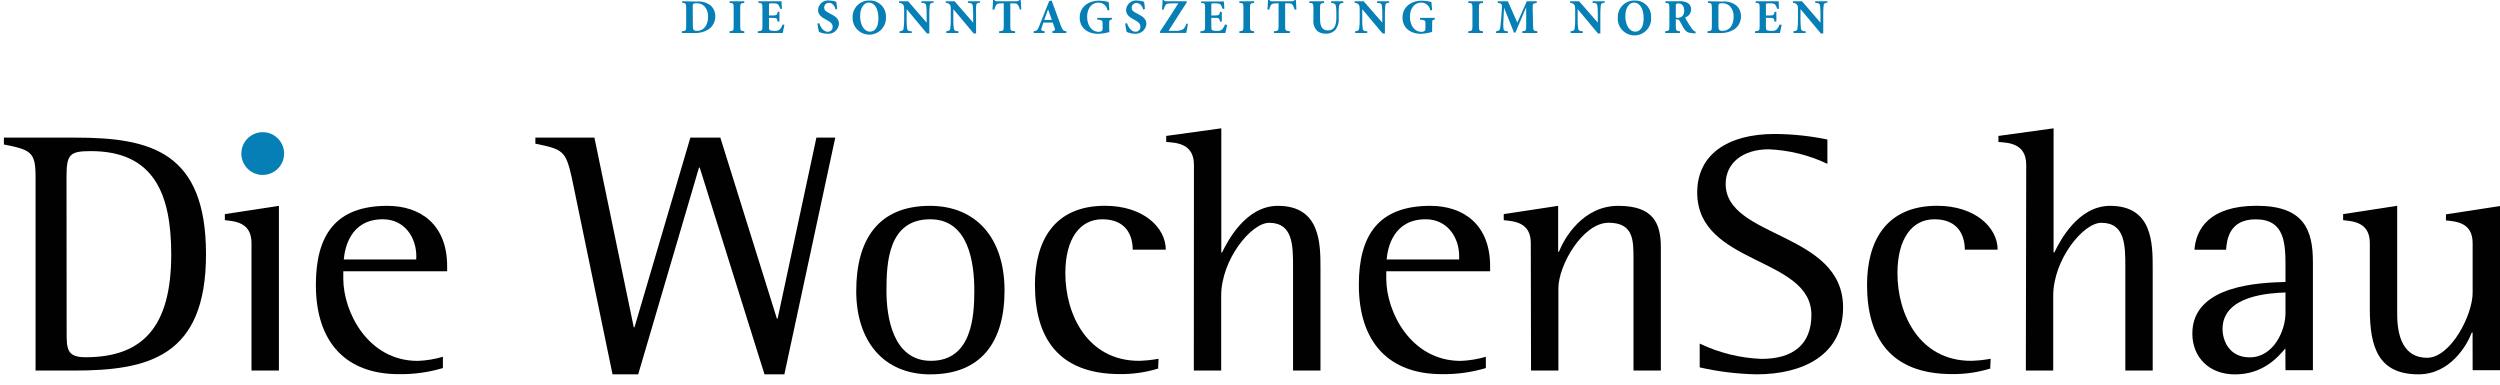
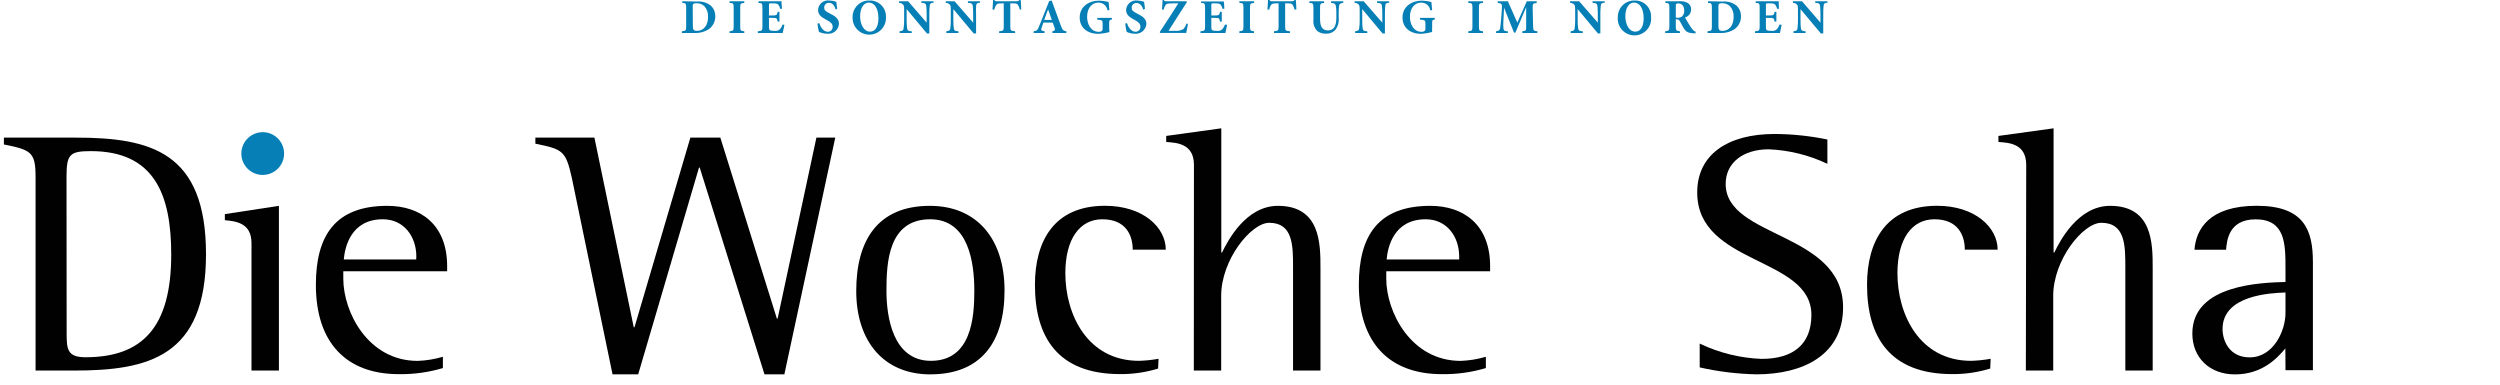
<svg xmlns="http://www.w3.org/2000/svg" style="isolation:isolate" viewBox="0 0 500 77" width="500" height="77">
  <defs>
    <clipPath id="_clipPath_8Pd5waeBGIun8EvKeq78AZbRsehHKqfb">
      <rect width="500" height="77" />
    </clipPath>
  </defs>
  <g clip-path="url(#_clipPath_8Pd5waeBGIun8EvKeq78AZbRsehHKqfb)">
    <clipPath id="_clipPath_qcnrH2AqgFysAMgdQf12cV4oR09DEOPV">
      <rect x="0" y="0" width="500" height="76.642" transform="matrix(1,0,0,1,0,0)" fill="rgb(255,255,255)" />
    </clipPath>
    <g clip-path="url(#_clipPath_qcnrH2AqgFysAMgdQf12cV4oR09DEOPV)">
      <g>
        <clipPath id="_clipPath_NTiO3vH5cGKNjvwr7ax5ikKQinpdO4n8">
          <rect x="0.779" y="0.064" width="499.781" height="74.861" transform="matrix(1,0,0,1,0,0)" fill="rgb(255,255,255)" />
        </clipPath>
        <g clip-path="url(#_clipPath_NTiO3vH5cGKNjvwr7ax5ikKQinpdO4n8)">
          <g>
            <g>
              <path d=" M 13.304 35.416 C 13.304 30.917 13.876 30.224 18.168 30.224 C 30.9 30.224 34.245 38.943 34.245 50.897 C 34.245 65.369 28.554 71.449 17.099 71.449 C 13.328 71.449 13.328 69.721 13.328 66.328 L 13.304 35.416 Z M 7.114 74.112 L 14.799 74.112 C 29.673 74.112 41.201 71.352 41.201 50.86 C 41.201 30.37 30.17 27.524 15.091 27.524 L 0 27.524 L 0 28.74 C 6.19 29.956 7.114 30.2 7.114 35.453 L 7.114 74.112 Z " fill="rgb(1,1,1)" />
              <path d=" M 50.297 74.112 L 55.781 74.112 L 55.781 41.168 L 44.971 42.822 L 44.971 44.038 C 46.953 44.245 50.297 44.451 50.297 48.599 L 50.297 74.112 Z " fill="rgb(1,1,1)" />
              <path d=" M 83.24 51.894 L 68.757 51.894 C 68.964 49.535 70.107 43.855 76.575 43.855 C 80.844 43.855 83.264 47.394 83.264 51.262 L 83.24 51.894 Z M 88.579 71.352 C 86.938 71.838 85.242 72.116 83.532 72.178 C 73.633 72.178 68.659 62.45 68.659 55.713 L 68.659 54.253 L 89.429 54.253 L 89.429 53.219 C 89.429 44.974 84.164 41.168 77.476 41.168 C 67.091 41.168 63.175 47.054 63.175 56.977 C 63.175 68.53 69.255 74.83 79.749 74.83 C 82.737 74.877 85.715 74.467 88.579 73.613 L 88.579 71.352 Z " fill="rgb(1,1,1)" />
              <path d=" M 122.507 74.866 L 127.639 74.866 L 139.799 33.519 L 139.945 33.519 L 152.897 74.866 L 156.873 74.866 L 167.052 27.524 L 163.282 27.524 L 155.523 63.726 L 155.377 63.726 L 144.068 27.524 L 138.073 27.524 L 126.897 65.454 L 126.751 65.454 L 118.883 27.524 L 107.075 27.524 L 107.075 28.74 C 112.547 29.847 113.156 30.127 114.371 35.599 L 122.507 74.866 Z " fill="rgb(1,1,1)" />
              <path d=" M 177.291 58.181 C 177.291 52.515 177.644 43.855 186.046 43.855 C 193.732 43.855 194.864 52.515 194.864 58.181 C 194.864 63.446 194.292 72.165 186.18 72.165 C 178.568 72.165 177.291 63.373 177.291 58.181 Z M 186.119 74.866 C 196.079 74.866 200.908 68.567 200.908 58.12 C 200.908 47.674 195.29 41.168 185.973 41.168 C 175.589 41.168 171.247 48.015 171.247 58.193 C 171.247 68.092 176.585 74.878 186.119 74.878" fill="rgb(1,1,1)" />
              <path d=" M 231.71 71.753 C 230.417 71.991 229.108 72.13 227.794 72.165 C 217.543 72.165 213.068 62.96 213.068 54.655 C 213.068 47.735 215.987 43.855 220.461 43.855 C 225.229 43.855 226.543 47.114 226.543 49.937 L 233.157 49.937 C 233.157 45.51 228.67 41.156 220.996 41.156 C 210.758 41.156 206.988 48.282 206.988 56.965 C 206.988 67.484 211.608 74.818 224.012 74.818 C 226.592 74.843 229.159 74.47 231.625 73.71 L 231.71 71.753 Z " fill="rgb(1,1,1)" />
              <path d=" M 238.764 74.112 L 244.236 74.112 L 244.236 59.155 C 244.236 51.955 250.219 44.561 253.843 44.561 C 258.609 44.561 258.609 49.134 258.609 53.426 L 258.609 74.112 L 264.094 74.112 L 264.094 53.62 C 264.094 48.757 264.094 41.168 255.582 41.168 C 249.173 41.168 245.549 48.148 244.406 50.507 L 244.26 50.507 L 244.26 25.663 L 233.242 27.184 L 233.242 28.399 C 235.225 28.533 238.788 28.667 238.788 32.96 L 238.764 74.112 Z " fill="rgb(1,1,1)" />
              <path d=" M 291.833 51.894 L 277.325 51.894 C 277.532 49.535 278.675 43.855 285.145 43.855 C 289.412 43.855 291.833 47.394 291.833 51.262 L 291.833 51.894 Z M 297.172 71.352 C 295.53 71.838 293.835 72.116 292.125 72.178 C 282.226 72.178 277.252 62.45 277.252 55.713 L 277.252 54.253 L 298.023 54.253 L 298.023 53.219 C 298.023 44.974 292.757 41.168 286.068 41.168 C 275.684 41.168 271.768 47.054 271.768 56.977 C 271.768 68.53 277.848 74.83 288.355 74.83 C 291.338 74.877 294.311 74.467 297.172 73.613 L 297.172 71.352 Z " fill="rgb(1,1,1)" />
-               <path d=" M 306.207 74.112 L 311.679 74.112 L 311.679 57.634 C 311.679 53.062 316.544 44.549 321.712 44.549 C 326.697 44.549 326.697 48.015 326.697 51.748 L 326.697 74.112 L 332.17 74.112 L 332.17 49.462 C 332.17 44.597 330.613 41.168 323.657 41.168 C 316.544 41.168 312.847 47.662 311.776 50.361 L 311.63 50.361 L 311.63 41.168 L 300.747 42.822 L 300.747 44.038 C 302.814 44.245 306.158 44.451 306.158 48.599 L 306.207 74.112 Z " fill="rgb(1,1,1)" />
              <path d=" M 365.478 27.901 C 362.013 27.184 358.485 26.813 354.946 26.794 C 345.485 26.794 339.442 30.942 339.442 38.493 C 339.442 53.086 362.28 51.286 362.28 62.984 C 362.28 68.87 358.631 71.777 352.32 71.777 C 348.027 71.618 343.813 70.574 339.94 68.713 L 339.94 73.479 C 343.678 74.328 347.491 74.792 351.324 74.866 C 360.505 74.866 368.616 71.06 368.616 61.489 C 368.616 46.325 345.134 47.71 345.134 36.779 C 345.134 32.558 348.623 29.859 353.743 29.859 C 357.81 30.028 361.802 31.017 365.478 32.765 L 365.478 27.901 Z " fill="rgb(1,1,1)" />
              <path d=" M 398.13 71.753 C 396.837 71.991 395.528 72.13 394.214 72.165 C 383.962 72.165 379.488 62.96 379.488 54.655 C 379.488 47.735 382.406 43.855 386.881 43.855 C 391.648 43.855 392.961 47.114 392.961 49.937 L 399.528 49.937 C 399.528 45.51 395.041 41.156 387.428 41.156 C 377.189 41.156 373.408 48.282 373.408 56.965 C 373.408 67.484 378.04 74.818 390.432 74.818 C 393.011 74.843 395.579 74.47 398.045 73.71 L 398.13 71.753 Z " fill="rgb(1,1,1)" />
              <path d=" M 405.17 74.112 L 410.644 74.112 L 410.644 59.155 C 410.644 51.955 416.627 44.561 420.251 44.561 C 425.066 44.549 425.066 49.122 425.066 53.438 L 425.066 74.112 L 430.538 74.112 L 430.538 53.62 C 430.538 48.757 430.538 41.168 422.026 41.168 C 415.629 41.168 411.993 48.148 410.863 50.507 L 410.717 50.507 L 410.717 25.663 L 399.686 27.184 L 399.686 28.399 C 401.68 28.533 405.243 28.667 405.243 32.96 L 405.17 74.112 Z " fill="rgb(1,1,1)" />
              <path d=" M 457.097 62.619 C 457.097 66.073 454.749 71.473 449.922 71.473 C 445.933 71.473 444.511 68.226 444.511 65.793 C 444.511 59.021 454.118 58.607 457.097 58.498 L 457.097 62.619 Z M 457.097 74.039 L 462.582 74.039 L 462.582 52.417 C 462.582 46.069 460.867 41.156 451.345 41.156 C 441.824 41.156 439.184 45.875 438.893 49.949 L 445.217 49.949 C 445.361 48.148 445.714 43.867 451.127 43.867 C 457.097 43.867 457.097 48.854 457.097 53.706 L 457.097 56.393 C 452.476 56.539 438.467 56.819 438.467 66.706 C 438.467 71.485 441.872 74.878 446.979 74.878 C 452.524 74.878 455.491 71.558 457.073 69.685 L 457.097 74.039 Z " fill="rgb(1,1,1)" />
-               <path d=" M 494.528 74.039 L 500 74.039 L 500 41.204 L 489.189 42.871 L 489.189 44.086 C 491.257 44.293 494.528 44.5 494.528 48.647 L 494.528 58.546 C 494.528 63.045 490.113 71.558 485.42 71.558 C 480.725 71.558 479.437 67.338 479.437 62.838 L 479.437 41.156 L 468.625 42.822 L 468.625 44.038 C 470.619 44.245 473.964 44.451 473.964 48.599 L 473.964 61.854 C 473.964 69.539 475.74 74.866 483.692 74.866 C 490.101 74.866 493.421 68.979 494.37 66.487 L 494.516 66.487 L 494.528 74.039 Z " fill="rgb(1,1,1)" />
              <path d=" M 52.546 34.99 C 54.279 34.99 55.841 33.946 56.502 32.345 C 57.164 30.745 56.796 28.903 55.569 27.679 C 54.342 26.456 52.499 26.092 50.9 26.759 C 49.3 27.426 48.262 28.99 48.266 30.723 C 48.273 33.082 50.187 34.99 52.546 34.99 Z " fill="rgb(6,127,182)" />
              <path d=" M 138.547 1.318 C 138.523 1.134 138.557 0.946 138.645 0.782 C 138.837 0.663 139.064 0.616 139.288 0.648 C 139.88 0.619 140.456 0.835 140.882 1.245 C 141.393 1.827 141.656 2.586 141.612 3.36 C 141.612 5.112 140.712 6.17 139.41 6.17 C 138.718 6.17 138.572 5.927 138.572 5.221 L 138.547 1.318 Z M 136.455 0.247 L 136.455 0.588 C 137.136 0.588 137.234 0.709 137.234 1.549 L 137.234 5.282 C 137.234 6.122 137.136 6.182 136.37 6.254 L 136.37 6.595 L 138.888 6.595 C 139.934 6.65 140.971 6.364 141.843 5.781 C 142.648 5.158 143.101 4.184 143.058 3.165 C 143.057 2.404 142.745 1.675 142.195 1.147 C 141.403 0.516 140.395 0.215 139.386 0.308 L 136.455 0.247 Z " fill="rgb(6,127,182)" />
              <path d=" M 148.859 6.595 L 148.859 6.254 C 148.118 6.182 148.045 6.109 148.045 5.294 L 148.045 1.549 C 148.045 0.709 148.118 0.648 148.859 0.588 L 148.859 0.247 L 145.916 0.247 L 145.916 0.588 C 146.646 0.588 146.731 0.709 146.731 1.549 L 146.731 5.294 C 146.731 6.109 146.646 6.182 145.916 6.254 L 145.916 6.595 L 148.859 6.595 Z " fill="rgb(6,127,182)" />
              <path d=" M 156.533 4.905 C 156.409 5.252 156.224 5.573 155.985 5.854 C 155.692 6.111 155.302 6.227 154.915 6.17 C 154.616 6.192 154.315 6.159 154.028 6.073 C 153.833 5.976 153.797 5.745 153.797 5.27 L 153.797 3.579 L 154.454 3.579 C 155.28 3.579 155.414 3.579 155.535 4.321 L 155.888 4.321 L 155.888 2.364 L 155.535 2.364 C 155.414 3.045 155.268 3.094 154.454 3.094 L 153.797 3.094 L 153.797 1.013 C 153.797 0.697 153.797 0.673 154.198 0.673 L 154.661 0.673 C 155.207 0.673 155.474 0.746 155.645 0.916 C 155.838 1.162 155.972 1.449 156.034 1.755 L 156.399 1.755 C 156.314 1.147 156.314 0.417 156.314 0.247 L 151.692 0.247 L 151.692 0.588 C 152.386 0.588 152.483 0.697 152.483 1.549 L 152.483 5.294 C 152.483 6.122 152.386 6.182 151.56 6.254 L 151.56 6.595 L 156.545 6.595 C 156.618 6.303 156.813 5.38 156.886 4.966 L 156.533 4.905 Z " fill="rgb(6,127,182)" />
              <path d=" M 167.44 1.755 L 167.258 0.356 C 166.826 0.198 166.37 0.112 165.909 0.101 C 165.344 0.015 164.769 0.173 164.33 0.539 C 163.889 0.904 163.628 1.439 163.611 2.011 C 163.611 2.948 164.315 3.482 165.313 3.981 C 166.055 4.37 166.529 4.735 166.529 5.307 C 166.557 5.579 166.466 5.849 166.28 6.05 C 166.094 6.251 165.83 6.36 165.556 6.352 C 164.607 6.352 164.036 5.246 163.842 4.613 L 163.501 4.735 C 163.55 5.293 163.648 5.847 163.793 6.388 C 163.981 6.476 164.176 6.545 164.376 6.595 C 164.695 6.696 165.028 6.745 165.361 6.741 C 165.951 6.827 166.551 6.662 167.013 6.285 C 167.476 5.909 167.759 5.354 167.793 4.759 C 167.793 3.786 167.089 3.238 166.055 2.741 C 165.021 2.242 164.838 1.999 164.838 1.524 C 164.828 1.269 164.925 1.021 165.105 0.838 C 165.285 0.656 165.532 0.557 165.787 0.563 C 166.578 0.563 166.943 1.281 167.137 1.901 L 167.44 1.755 Z " fill="rgb(6,127,182)" />
              <path d=" M 173.764 0.515 C 174.908 0.515 175.686 1.731 175.686 3.628 C 175.686 5.526 174.932 6.327 174.007 6.327 C 172.792 6.327 172.026 4.917 172.026 3.238 C 172.026 1.561 172.78 0.515 173.764 0.515 Z M 173.959 0.101 C 173.052 0.057 172.169 0.391 171.517 1.022 C 170.865 1.653 170.504 2.527 170.517 3.433 C 170.46 4.674 171.095 5.844 172.167 6.472 C 173.237 7.101 174.568 7.084 175.623 6.428 C 176.678 5.773 177.282 4.588 177.193 3.348 C 177.214 2.483 176.88 1.647 176.269 1.035 C 175.658 0.422 174.824 0.085 173.959 0.101 Z " fill="rgb(6,127,182)" />
              <path d=" M 186.715 0.247 L 184.283 0.247 L 184.283 0.575 C 185.013 0.575 185.208 0.782 185.257 1.196 C 185.308 1.734 185.332 2.274 185.33 2.814 L 185.33 4.528 L 185.33 4.528 L 181.62 0.247 L 179.808 0.247 L 179.808 0.575 C 180.12 0.561 180.421 0.691 180.623 0.928 C 180.818 1.159 180.83 1.342 180.83 1.987 L 180.83 4.017 C 180.838 4.558 180.802 5.1 180.72 5.635 C 180.72 6.049 180.465 6.207 179.917 6.254 L 179.917 6.595 L 182.35 6.595 L 182.35 6.254 C 181.62 6.254 181.462 6.036 181.414 5.611 C 181.35 5.082 181.321 4.55 181.328 4.017 L 181.328 1.828 L 181.328 1.828 L 185.391 6.692 L 185.865 6.692 L 185.865 2.814 C 185.855 2.257 185.884 1.701 185.949 1.147 C 185.949 0.709 186.204 0.563 186.727 0.539 L 186.715 0.247 Z " fill="rgb(6,127,182)" />
              <path d=" M 196.018 0.247 L 193.586 0.247 L 193.586 0.575 C 194.304 0.575 194.511 0.782 194.56 1.196 C 194.611 1.734 194.635 2.274 194.633 2.814 L 194.633 4.528 L 194.633 4.528 L 190.911 0.247 L 189.147 0.247 L 189.147 0.575 C 189.46 0.561 189.76 0.691 189.962 0.928 C 190.157 1.159 190.157 1.342 190.157 1.987 L 190.157 4.017 C 190.167 4.558 190.135 5.099 190.06 5.635 C 190.06 6.049 189.804 6.207 189.257 6.254 L 189.257 6.595 L 191.69 6.595 L 191.69 6.254 C 190.96 6.254 190.802 6.036 190.753 5.611 C 190.69 5.082 190.661 4.55 190.668 4.017 L 190.668 1.828 L 190.668 1.828 L 194.742 6.692 L 195.217 6.692 L 195.217 2.814 C 195.182 2.258 195.187 1.702 195.229 1.147 C 195.229 0.709 195.483 0.563 196.006 0.539 L 196.018 0.247 Z " fill="rgb(6,127,182)" />
              <path d=" M 204.252 1.889 C 204.252 1.269 204.155 0.405 204.142 0.004 L 203.899 0.004 C 203.769 0.172 203.563 0.263 203.352 0.247 L 199.411 0.247 C 199.193 0.285 198.974 0.189 198.852 0.004 L 198.608 0.004 C 198.608 0.502 198.535 1.22 198.499 1.926 L 198.876 1.926 C 198.934 1.569 199.077 1.232 199.29 0.94 C 199.423 0.77 199.606 0.673 200.421 0.673 L 200.749 0.673 L 200.749 5.294 C 200.749 6.122 200.652 6.182 199.825 6.254 L 199.825 6.595 L 203.023 6.595 L 203.023 6.254 C 202.159 6.182 202.062 6.122 202.062 5.294 L 202.062 0.673 L 202.524 0.673 C 203.096 0.673 203.339 0.673 203.522 0.904 C 203.752 1.197 203.898 1.545 203.948 1.914 L 204.252 1.889 Z " fill="rgb(6,127,182)" />
              <path d=" M 210.369 3.993 L 208.836 3.993 C 209.091 3.299 209.335 2.583 209.614 1.877 L 209.614 1.877 L 210.369 3.993 Z M 213.275 6.595 L 213.275 6.254 C 212.642 6.17 212.533 6.049 212.192 5.185 C 211.56 3.506 210.976 1.804 210.332 0.101 L 209.833 0.223 L 207.826 5.246 C 207.499 6.061 207.377 6.17 206.732 6.254 L 206.732 6.595 L 208.921 6.595 L 208.921 6.254 C 208.203 6.158 208.179 6.024 208.325 5.562 C 208.471 5.1 208.568 4.82 208.678 4.516 L 210.551 4.516 C 210.697 4.905 210.843 5.319 210.939 5.611 C 211.036 5.903 211.049 6.158 210.478 6.254 L 210.478 6.595 L 213.275 6.595 Z " fill="rgb(6,127,182)" />
              <path d=" M 222.383 3.579 L 219.453 3.579 L 219.453 3.92 C 220.473 4.005 220.522 4.09 220.522 4.771 L 220.522 5.696 C 220.522 6 220.449 6.158 220.304 6.242 C 220.135 6.33 219.946 6.371 219.757 6.364 C 218.151 6.364 217.421 4.82 217.421 3.348 C 217.421 1.585 218.443 0.527 219.623 0.527 C 220.561 0.474 221.382 1.152 221.507 2.084 L 221.872 2.011 C 221.799 1.245 221.751 0.721 221.726 0.393 C 221.101 0.236 220.461 0.146 219.818 0.125 C 217.749 0.125 215.938 1.342 215.938 3.506 C 215.938 5.477 217.397 6.765 219.672 6.765 C 220.423 6.73 221.17 6.612 221.897 6.412 C 221.849 6.107 221.828 5.798 221.836 5.489 L 221.836 4.686 C 221.836 4.029 221.897 3.993 222.383 3.895 L 222.383 3.579 Z " fill="rgb(6,127,182)" />
              <path d=" M 228.999 1.755 C 228.914 1.147 228.853 0.709 228.816 0.356 C 228.378 0.2 227.918 0.113 227.454 0.101 C 226.899 0.033 226.341 0.201 225.915 0.563 C 225.489 0.927 225.236 1.451 225.217 2.011 C 225.217 2.948 225.922 3.482 226.918 3.981 C 227.648 4.37 228.074 4.735 228.074 5.307 C 228.102 5.579 228.012 5.849 227.825 6.05 C 227.639 6.251 227.375 6.36 227.101 6.352 C 226.165 6.352 225.582 5.246 225.387 4.613 L 225.046 4.735 C 225.101 5.293 225.2 5.845 225.338 6.388 C 225.527 6.473 225.721 6.543 225.922 6.595 C 226.245 6.696 226.582 6.745 226.918 6.741 C 227.491 6.805 228.066 6.635 228.511 6.269 C 228.955 5.901 229.232 5.37 229.279 4.796 C 229.279 3.822 228.573 3.275 227.551 2.777 C 226.53 2.279 226.336 2.035 226.336 1.561 C 226.325 1.305 226.421 1.057 226.601 0.875 C 226.781 0.692 227.028 0.594 227.283 0.6 C 228.074 0.6 228.5 1.318 228.646 1.938 L 228.999 1.755 Z " fill="rgb(6,127,182)" />
              <path d=" M 237.28 4.71 C 237.169 5.129 236.955 5.513 236.659 5.83 C 236.133 6.116 235.529 6.231 234.933 6.158 C 234.528 6.184 234.122 6.184 233.717 6.158 C 234.933 4.212 236.148 2.352 237.365 0.454 L 237.304 0.247 L 233.327 0.247 C 233.011 0.247 232.901 0.247 232.757 0.004 L 232.513 0.004 C 232.513 0.502 232.428 1.22 232.404 1.938 L 232.72 1.938 C 232.791 1.608 232.923 1.294 233.108 1.013 C 233.254 0.782 233.449 0.673 234.446 0.673 L 235.663 0.673 C 234.446 2.558 233.23 4.516 231.942 6.412 L 232.051 6.583 L 237.243 6.583 C 237.341 6.242 237.511 5.246 237.584 4.771 L 237.28 4.71 Z " fill="rgb(6,127,182)" />
              <path d=" M 245.002 4.905 C 244.878 5.252 244.693 5.573 244.455 5.854 C 244.163 6.114 243.77 6.23 243.384 6.17 C 243.085 6.192 242.785 6.159 242.496 6.073 C 242.302 5.976 242.265 5.745 242.265 5.27 L 242.265 3.579 L 242.922 3.579 C 243.749 3.579 243.883 3.579 244.005 4.321 L 244.358 4.321 L 244.358 2.364 L 244.005 2.364 C 243.883 3.045 243.749 3.094 242.922 3.094 L 242.265 3.094 L 242.265 1.013 C 242.265 0.697 242.265 0.673 242.667 0.673 L 243.141 0.673 C 243.689 0.673 243.944 0.746 244.114 0.916 C 244.313 1.159 244.446 1.448 244.504 1.755 L 244.869 1.755 C 244.869 1.147 244.783 0.466 244.771 0.296 L 240.223 0.296 L 240.223 0.588 C 240.916 0.588 241.013 0.697 241.013 1.549 L 241.013 5.294 C 241.013 6.122 240.916 6.182 240.089 6.254 L 240.089 6.595 L 245.075 6.595 C 245.148 6.303 245.354 5.38 245.415 4.966 L 245.002 4.905 Z " fill="rgb(6,127,182)" />
              <path d=" M 250.815 6.595 L 250.815 6.254 C 250.085 6.182 250 6.109 250 5.294 L 250 1.549 C 250 0.709 250.085 0.648 250.815 0.588 L 250.815 0.247 L 247.872 0.247 L 247.872 0.588 C 248.601 0.588 248.686 0.709 248.686 1.549 L 248.686 5.294 C 248.686 6.109 248.601 6.182 247.872 6.254 L 247.872 6.595 L 250.815 6.595 Z " fill="rgb(6,127,182)" />
              <path d=" M 259.279 1.889 C 259.279 1.269 259.181 0.405 259.169 0.004 L 258.926 0.004 C 258.796 0.172 258.59 0.263 258.378 0.247 L 254.439 0.247 C 254.22 0.285 254.001 0.189 253.88 0.004 L 253.6 0.004 C 253.6 0.502 253.527 1.22 253.49 1.926 L 253.843 1.926 C 253.906 1.571 254.047 1.235 254.257 0.94 C 254.391 0.77 254.573 0.673 255.387 0.673 L 255.715 0.673 L 255.715 5.294 C 255.715 6.122 255.618 6.182 254.791 6.254 L 254.791 6.595 L 257.989 6.595 L 257.989 6.254 C 257.127 6.182 257.029 6.122 257.029 5.294 L 257.029 0.673 L 257.467 0.673 C 258.038 0.673 258.293 0.673 258.464 0.904 C 258.693 1.197 258.841 1.545 258.889 1.914 L 259.279 1.889 Z " fill="rgb(6,127,182)" />
              <path d=" M 268.655 0.247 L 266.223 0.247 L 266.223 0.588 C 266.88 0.588 267.111 0.819 267.172 1.159 C 267.243 1.609 267.276 2.066 267.268 2.522 L 267.268 3.579 C 267.268 5.209 266.758 6.085 265.59 6.085 C 264.422 6.085 264.01 5.234 264.01 3.774 L 264.01 1.634 C 264.01 0.709 264.106 0.648 264.824 0.588 L 264.824 0.247 L 261.869 0.247 L 261.869 0.588 C 262.586 0.588 262.684 0.709 262.684 1.634 L 262.684 3.932 C 262.578 4.787 262.88 5.642 263.499 6.242 C 264.005 6.59 264.611 6.765 265.225 6.741 C 265.905 6.762 266.562 6.498 267.038 6.012 C 267.575 5.321 267.827 4.45 267.742 3.579 L 267.742 2.522 C 267.732 2.062 267.76 1.602 267.827 1.147 C 267.827 0.807 268.119 0.6 268.655 0.575 L 268.655 0.247 Z " fill="rgb(6,127,182)" />
              <path d=" M 277.848 0.247 L 275.416 0.247 L 275.416 0.575 C 276.146 0.575 276.341 0.782 276.389 1.196 C 276.44 1.734 276.465 2.274 276.462 2.814 L 276.462 4.528 L 276.462 4.528 L 272.729 0.247 L 270.916 0.247 L 270.916 0.575 C 271.232 0.56 271.536 0.69 271.743 0.928 C 271.926 1.159 271.938 1.342 271.938 1.987 L 271.938 4.017 C 271.942 4.558 271.909 5.099 271.841 5.635 C 271.841 6.049 271.573 6.207 271.026 6.254 L 271.026 6.595 L 273.457 6.595 L 273.457 6.254 C 272.741 6.254 272.571 6.036 272.522 5.611 C 272.473 5.185 272.449 4.869 272.449 4.017 L 272.449 1.828 L 272.449 1.828 L 276.511 6.692 L 276.984 6.692 L 276.984 2.814 C 276.978 2.257 277.002 1.701 277.057 1.147 C 277.057 0.709 277.313 0.563 277.848 0.539 L 277.848 0.247 Z " fill="rgb(6,127,182)" />
              <path d=" M 286.932 3.579 L 284.001 3.579 L 284.001 3.92 C 285.035 4.005 285.084 4.09 285.084 4.771 L 285.084 5.696 C 285.084 6 284.999 6.158 284.853 6.242 C 284.684 6.331 284.495 6.373 284.305 6.364 C 282.701 6.364 281.983 4.82 281.983 3.348 C 281.983 1.585 283.004 0.527 284.172 0.527 C 285.112 0.468 285.937 1.15 286.056 2.084 L 286.433 2.011 C 286.348 1.245 286.299 0.721 286.275 0.393 C 285.651 0.236 285.011 0.146 284.366 0.125 C 282.311 0.125 280.499 1.342 280.499 3.506 C 280.499 5.477 281.959 6.765 284.22 6.765 C 284.97 6.721 285.712 6.595 286.433 6.388 C 286.406 6.082 286.406 5.771 286.433 5.465 L 286.433 4.686 C 286.433 4.029 286.433 3.993 286.981 3.895 L 286.932 3.579 Z " fill="rgb(6,127,182)" />
              <path d=" M 296.6 6.595 L 296.6 6.254 C 295.87 6.182 295.785 6.109 295.785 5.294 L 295.785 1.549 C 295.785 0.709 295.87 0.648 296.6 0.588 L 296.6 0.247 L 293.657 0.247 L 293.657 0.588 C 294.387 0.588 294.484 0.709 294.484 1.549 L 294.484 5.294 C 294.484 6.109 294.387 6.182 293.657 6.254 L 293.657 6.595 L 296.6 6.595 Z " fill="rgb(6,127,182)" />
              <path d=" M 307.46 6.595 L 307.46 6.254 C 306.693 6.17 306.645 6.109 306.62 5.209 L 306.535 1.561 C 306.535 0.758 306.535 0.673 307.338 0.6 L 307.338 0.247 L 305.367 0.247 L 303.459 4.516 L 301.573 0.247 L 299.543 0.247 L 299.543 0.588 C 300.382 0.661 300.455 0.807 300.37 1.901 L 300.224 3.835 C 300.139 4.869 300.066 5.38 300.017 5.684 C 299.968 5.988 299.774 6.207 299.214 6.254 L 299.214 6.595 L 301.573 6.595 L 301.573 6.254 C 300.917 6.254 300.723 6.109 300.686 5.659 C 300.641 5.137 300.641 4.612 300.686 4.09 L 300.808 1.549 L 300.808 1.549 L 302.802 6.522 L 303.082 6.522 L 305.234 1.439 L 305.234 1.439 L 305.234 5.209 C 305.234 6.109 305.234 6.17 304.456 6.254 L 304.456 6.595 L 307.46 6.595 Z " fill="rgb(6,127,182)" />
              <path d=" M 320.945 0.247 L 318.513 0.247 L 318.513 0.575 C 319.243 0.575 319.438 0.782 319.487 1.196 C 319.538 1.734 319.562 2.274 319.56 2.814 L 319.56 4.528 L 319.56 4.528 L 315.826 0.247 L 314.015 0.247 L 314.015 0.575 C 314.33 0.56 314.635 0.69 314.841 0.928 C 315.023 1.159 315.035 1.342 315.035 1.987 L 315.035 4.017 C 315.039 4.558 315.006 5.099 314.938 5.635 C 314.938 6.049 314.67 6.207 314.123 6.254 L 314.123 6.595 L 316.556 6.595 L 316.556 6.254 C 315.838 6.254 315.668 6.036 315.619 5.611 C 315.556 5.082 315.527 4.55 315.534 4.017 L 315.534 1.828 L 315.534 1.828 L 319.596 6.692 L 320.071 6.692 L 320.071 2.814 C 320.068 2.257 320.096 1.701 320.156 1.147 C 320.156 0.709 320.41 0.563 320.945 0.539 L 320.945 0.247 Z " fill="rgb(6,127,182)" />
              <path d=" M 326.807 0.515 C 327.95 0.515 328.729 1.731 328.729 3.628 C 328.729 5.526 327.987 6.327 327.05 6.327 C 325.835 6.327 325.068 4.917 325.068 3.238 C 325.068 1.561 325.835 0.515 326.807 0.515 Z M 327.001 0.101 C 326.095 0.057 325.212 0.391 324.56 1.022 C 323.908 1.653 323.546 2.527 323.56 3.433 C 323.444 4.706 324.063 5.933 325.156 6.596 C 326.248 7.259 327.623 7.241 328.698 6.551 C 329.773 5.86 330.36 4.618 330.212 3.348 C 330.235 2.487 329.906 1.653 329.299 1.04 C 328.693 0.427 327.864 0.088 327.001 0.101 Z " fill="rgb(6,127,182)" />
              <path d=" M 335.162 3.47 L 335.162 1.147 C 335.162 0.94 335.162 0.843 335.247 0.782 C 335.376 0.698 335.532 0.664 335.685 0.685 C 336.231 0.685 336.839 1.05 336.839 2.096 C 336.889 2.552 336.717 3.004 336.377 3.311 C 336.096 3.505 335.757 3.595 335.417 3.567 L 335.162 3.47 Z M 339.15 6.364 C 338.92 6.279 338.715 6.136 338.555 5.951 C 338.28 5.614 338.032 5.255 337.813 4.881 C 337.521 4.431 337.156 3.786 337.01 3.494 C 337.723 3.291 338.217 2.642 338.226 1.901 C 338.252 1.382 338.002 0.887 337.569 0.6 C 337.036 0.314 336.432 0.192 335.831 0.247 L 333.082 0.247 L 333.082 0.588 C 333.787 0.588 333.872 0.746 333.872 1.536 L 333.872 5.282 C 333.872 6.097 333.775 6.182 333.033 6.254 L 333.033 6.595 L 335.988 6.595 L 335.988 6.254 C 335.247 6.182 335.162 6.097 335.162 5.282 L 335.162 3.859 L 335.344 3.859 C 335.625 3.844 335.884 4.011 335.988 4.273 C 336.28 4.796 336.535 5.319 336.791 5.72 C 337.192 6.339 337.569 6.607 338.798 6.668 L 339.089 6.668 L 339.15 6.364 Z " fill="rgb(6,127,182)" />
              <path d=" M 343.686 1.318 C 343.662 1.134 343.696 0.946 343.783 0.782 C 343.97 0.669 344.187 0.622 344.404 0.648 C 344.994 0.619 345.571 0.835 345.996 1.245 C 346.509 1.827 346.77 2.586 346.726 3.36 C 346.726 5.112 345.826 6.17 344.513 6.17 C 343.832 6.17 343.686 5.927 343.686 5.221 L 343.686 1.318 Z M 341.595 0.247 L 341.595 0.588 C 342.275 0.588 342.372 0.709 342.372 1.549 L 342.372 5.282 C 342.372 6.122 342.275 6.182 341.51 6.254 L 341.51 6.595 L 344.015 6.595 C 345.066 6.652 346.107 6.366 346.982 5.781 C 347.787 5.158 348.241 4.184 348.198 3.165 C 348.196 2.404 347.884 1.675 347.335 1.147 C 346.541 0.516 345.535 0.215 344.526 0.308 L 341.595 0.247 Z " fill="rgb(6,127,182)" />
              <path d=" M 355.92 4.905 C 355.797 5.252 355.611 5.573 355.372 5.854 C 355.08 6.111 354.689 6.227 354.303 6.17 C 354.004 6.192 353.702 6.159 353.415 6.073 C 353.22 5.976 353.184 5.745 353.184 5.27 L 353.184 3.579 L 353.841 3.579 C 354.668 3.579 354.8 3.579 354.922 4.321 L 355.275 4.321 L 355.275 2.364 L 354.922 2.364 C 354.8 3.045 354.656 3.094 353.841 3.094 L 353.184 3.094 L 353.184 1.013 C 353.184 0.697 353.184 0.673 353.585 0.673 L 354.047 0.673 C 354.607 0.673 354.861 0.746 355.032 0.916 C 355.226 1.162 355.359 1.449 355.421 1.755 L 355.786 1.755 C 355.749 1.147 355.749 0.417 355.749 0.247 L 351.141 0.247 L 351.141 0.588 C 351.833 0.588 351.931 0.697 351.931 1.549 L 351.931 5.294 C 351.931 6.122 351.833 6.182 351.007 6.254 L 351.007 6.595 L 355.993 6.595 C 356.066 6.303 356.26 5.38 356.333 4.966 L 355.92 4.905 Z " fill="rgb(6,127,182)" />
              <path d=" M 365.478 0.247 L 363.046 0.247 L 363.046 0.575 C 363.764 0.575 363.971 0.782 364.019 1.196 C 364.071 1.734 364.095 2.274 364.091 2.814 L 364.091 4.528 L 364.091 4.528 L 360.395 0.247 L 358.583 0.247 L 358.583 0.575 C 358.894 0.561 359.196 0.691 359.398 0.928 C 359.592 1.159 359.592 1.342 359.592 1.987 L 359.592 4.017 C 359.602 4.558 359.569 5.099 359.495 5.635 C 359.495 6.049 359.24 6.207 358.692 6.254 L 358.692 6.595 L 361.124 6.595 L 361.124 6.254 C 360.395 6.254 360.225 6.036 360.176 5.611 C 360.128 5.185 360.103 4.869 360.103 4.017 L 360.103 1.828 L 360.103 1.828 L 364.176 6.692 L 364.651 6.692 L 364.651 2.814 C 364.639 2.257 364.663 1.701 364.724 1.147 C 364.724 0.709 364.979 0.563 365.502 0.539 L 365.478 0.247 Z " fill="rgb(6,127,182)" />
            </g>
          </g>
        </g>
      </g>
    </g>
  </g>
</svg>